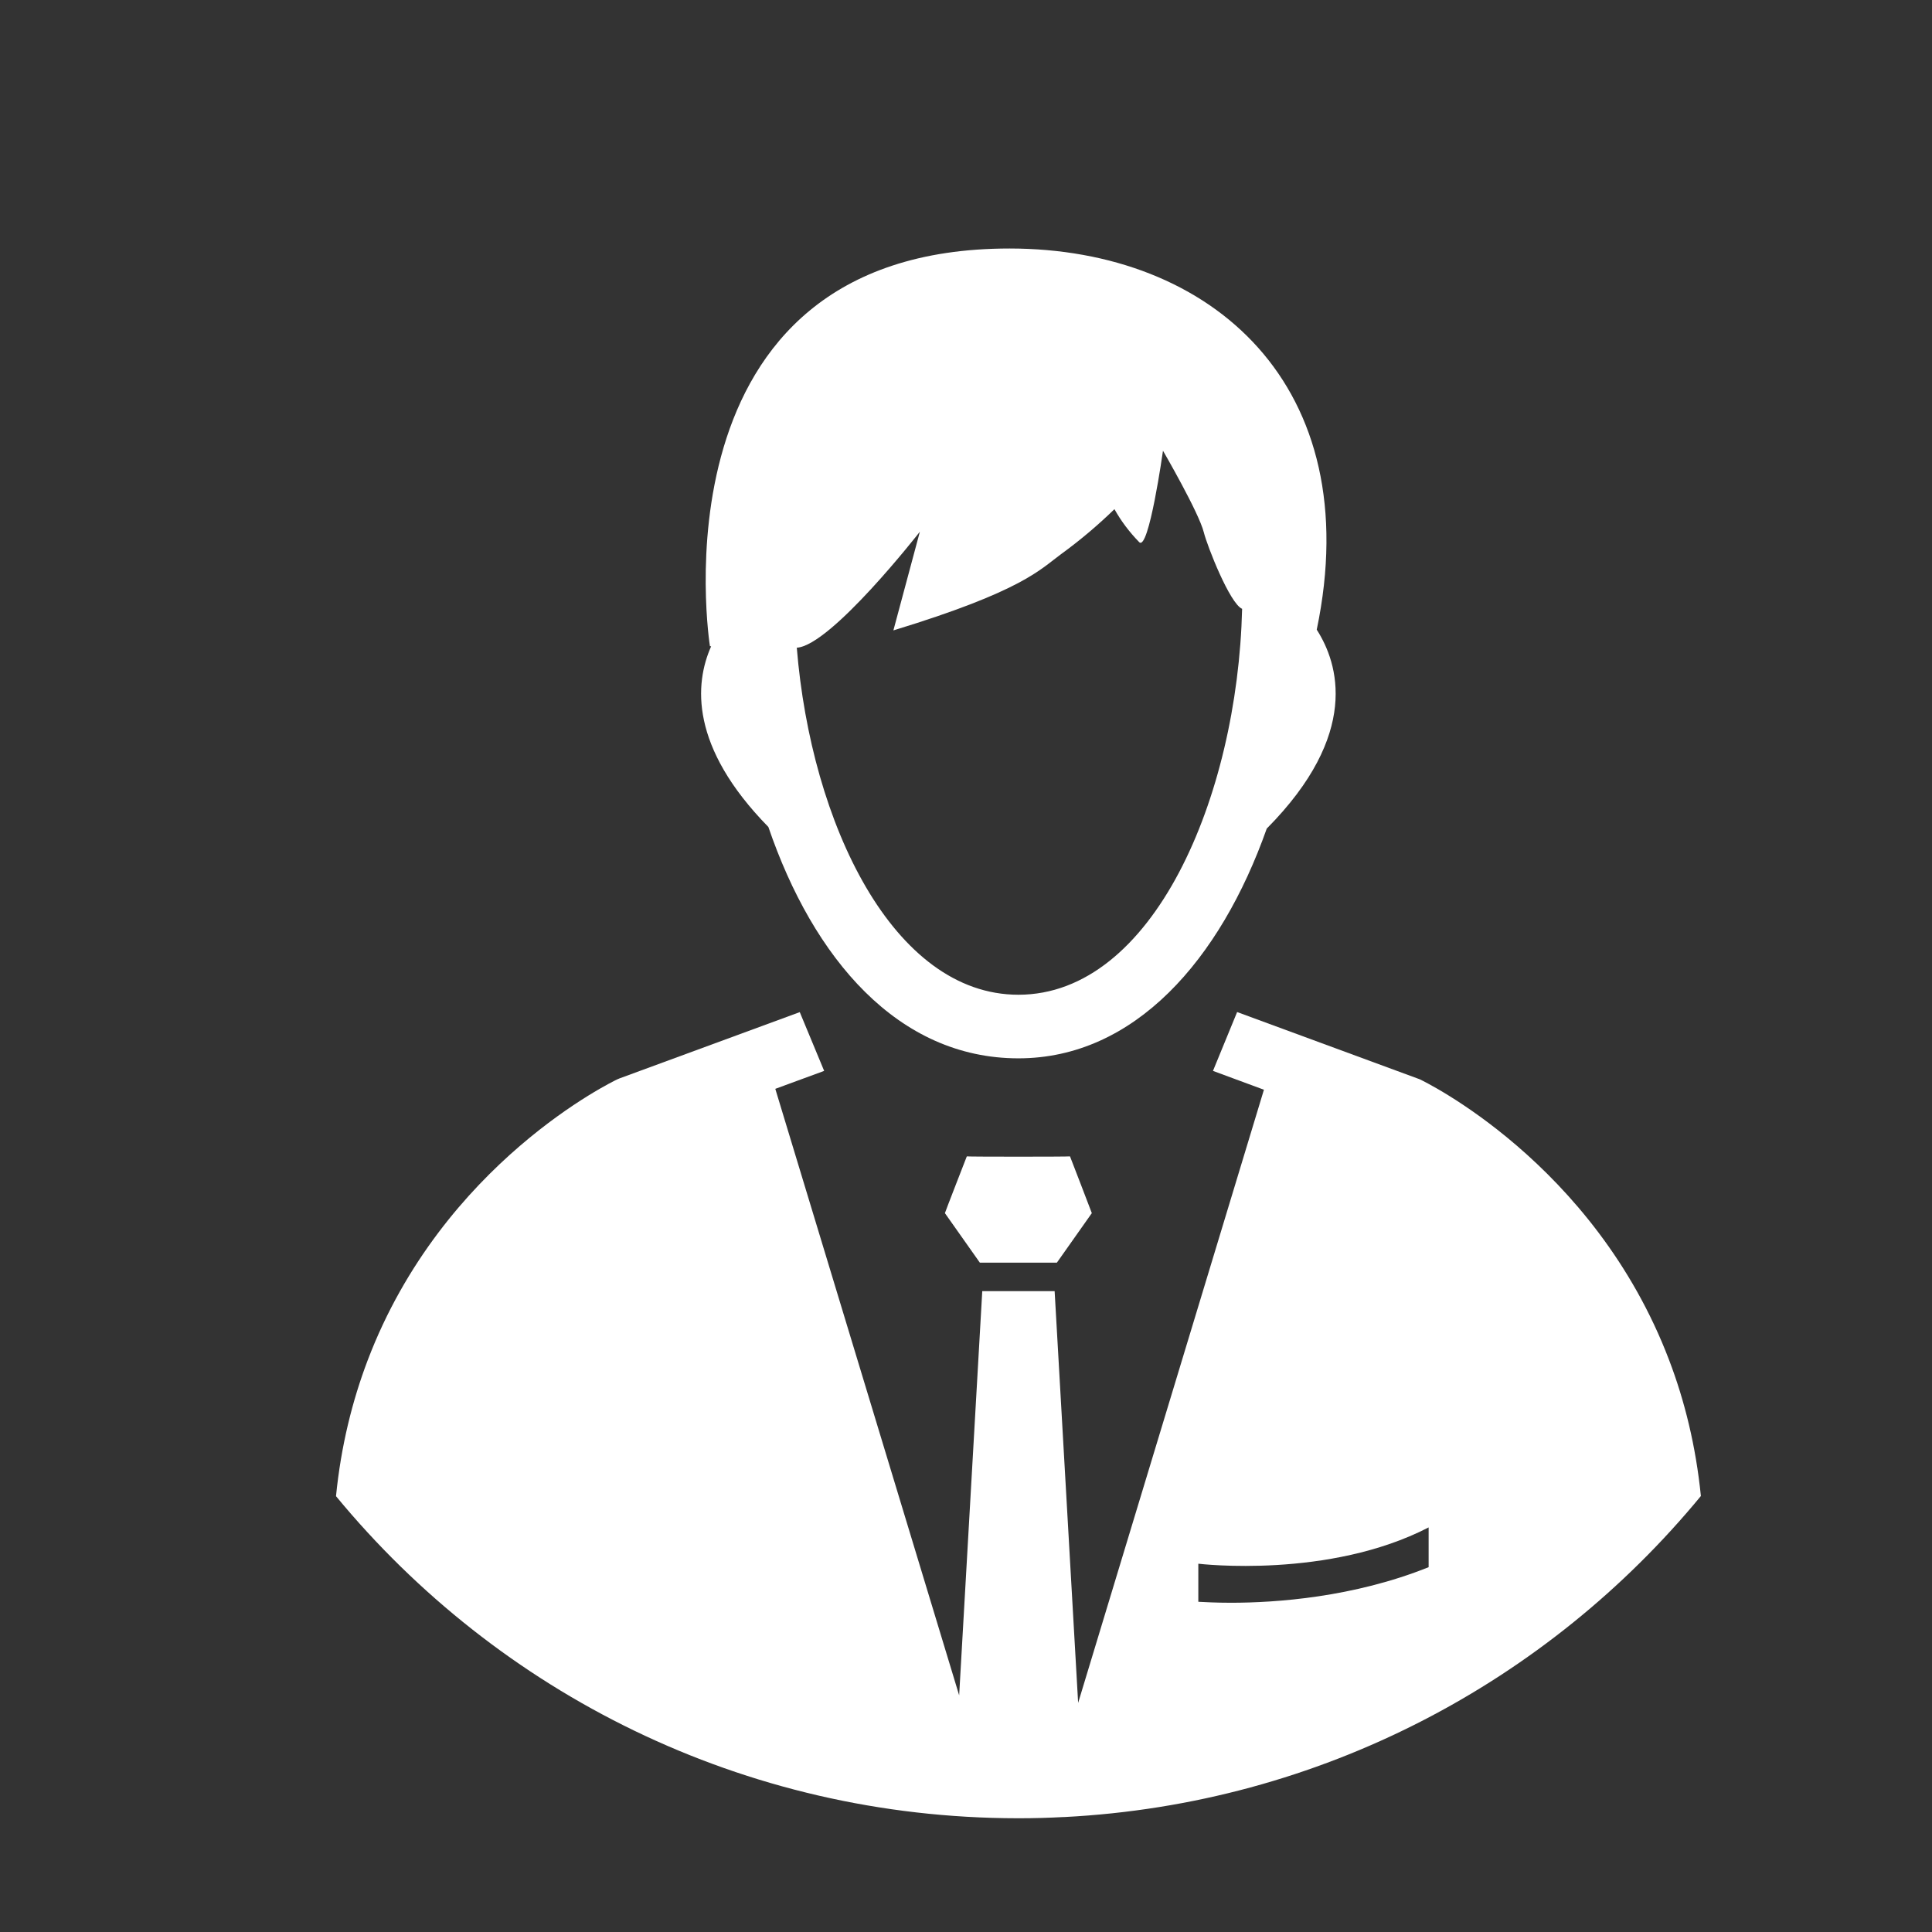
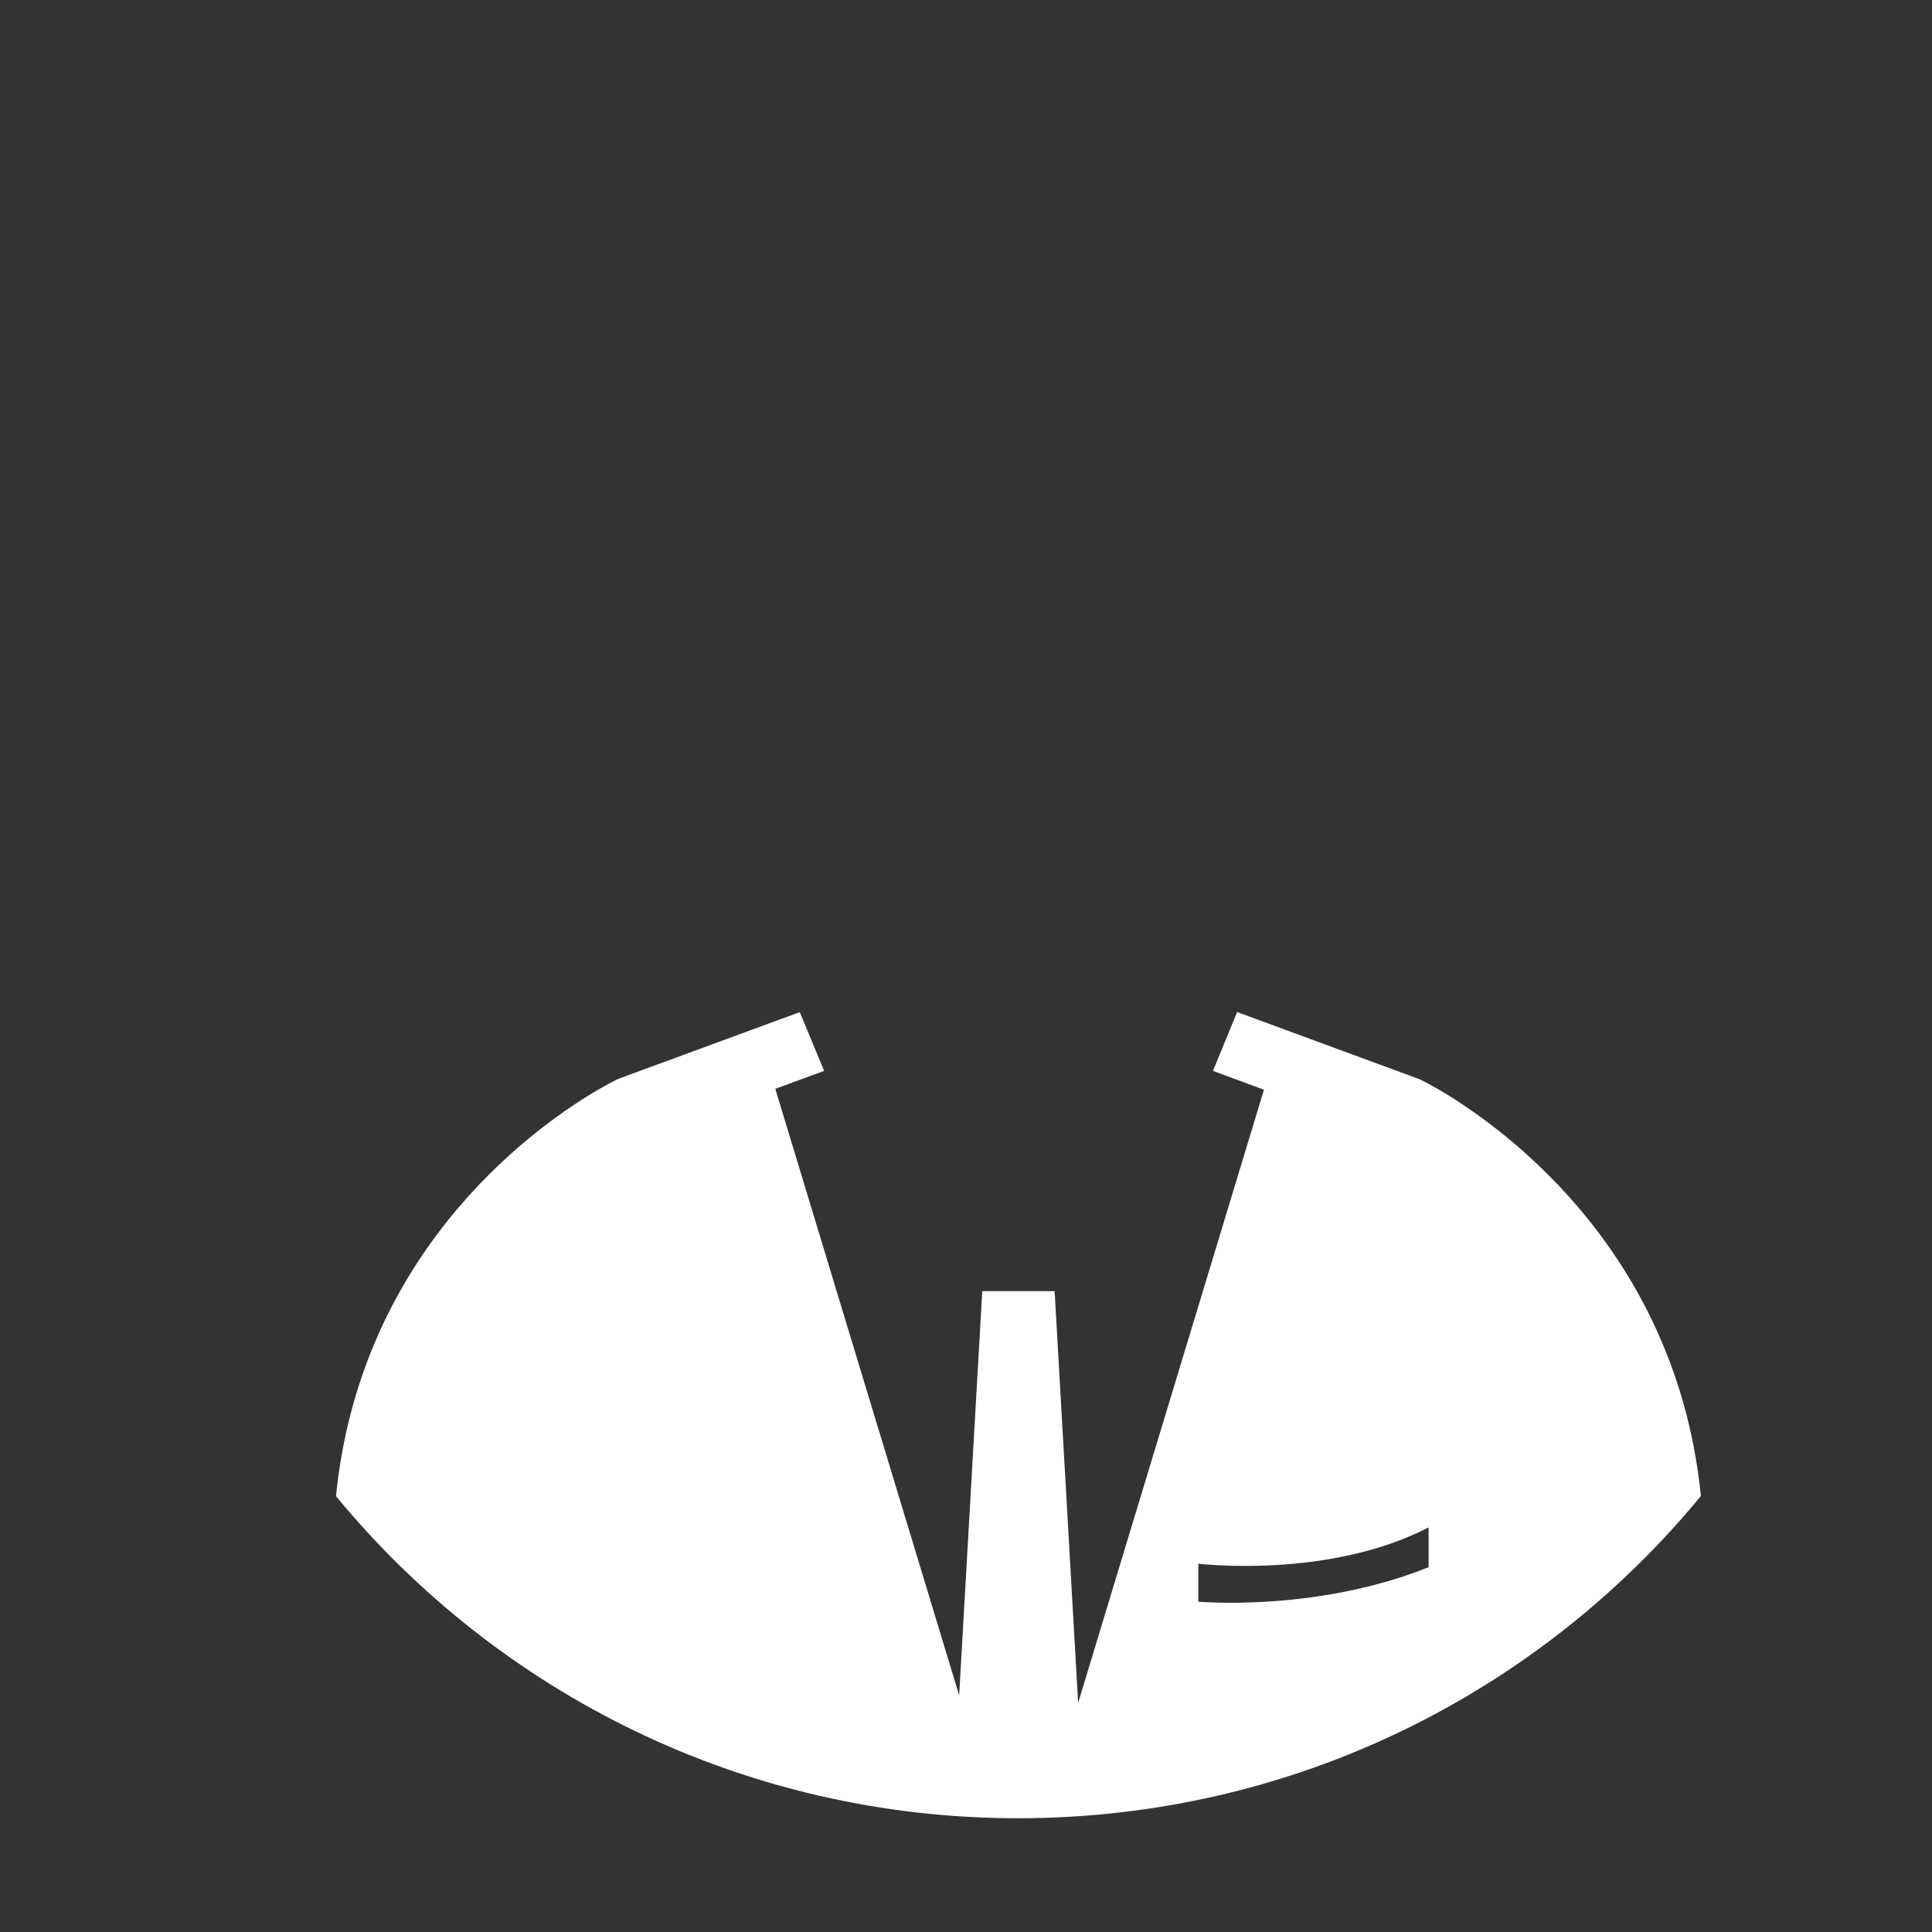
<svg xmlns="http://www.w3.org/2000/svg" width="24" height="24" viewBox="0 0 24 24" fill="none">
  <rect x="0" y="0" width="24" height="24" fill="#333333" stroke="none" />
-   <path d="M12.01 14.365C12.01 14.365 11.737 15.066 11.738 15.07L12.172 15.685H13.129L13.563 15.07C13.56 15.058 13.292 14.365 13.292 14.365C13.26 14.37 12.041 14.37 12.01 14.365Z" fill="white" />
-   <path d="M9.545 10.273C10.103 11.906 11.155 13.147 12.651 13.147C14.092 13.147 15.159 11.924 15.736 10.293C16.9 9.119 16.626 8.241 16.357 7.822C16.989 4.795 15.056 3.087 12.541 3.087C8.032 3.087 8.819 8.027 8.819 8.027C8.823 8.028 8.829 8.028 8.834 8.029C8.628 8.493 8.567 9.275 9.545 10.273ZM11.427 6.605L11.098 7.831C12.708 7.34 12.924 7.071 13.178 6.886C13.441 6.695 13.663 6.501 13.844 6.325C13.927 6.474 14.031 6.611 14.151 6.734C14.27 6.859 14.447 5.599 14.447 5.599C14.447 5.599 14.892 6.365 14.954 6.612C14.998 6.788 15.278 7.498 15.43 7.563C15.373 9.907 14.322 12.357 12.651 12.357C11.095 12.357 10.076 10.232 9.898 8.046C10.324 8.02 11.427 6.605 11.427 6.605Z" fill="white" />
  <path d="M20.735 16.897C19.8 14.437 17.665 13.421 17.636 13.407L15.368 12.572L15.068 13.303L15.701 13.537L13.393 21.154L13.101 16.039H12.202L11.915 21.06L9.631 13.526L10.238 13.303L9.935 12.573L7.694 13.397L7.666 13.409C7.638 13.423 5.502 14.438 4.567 16.899C4.377 17.4 4.236 17.961 4.174 18.586C6.185 21.027 9.232 22.585 12.644 22.587C12.649 22.587 12.654 22.587 12.66 22.587C12.844 22.587 13.027 22.582 13.209 22.572C13.213 22.572 13.217 22.572 13.221 22.572C16.404 22.409 19.229 20.892 21.129 18.584C21.066 17.96 20.926 17.398 20.735 16.897ZM14.886 19.425C14.911 19.428 16.506 19.615 17.747 18.974V19.468C16.811 19.844 15.847 19.91 15.291 19.91C15.104 19.91 14.965 19.902 14.886 19.898V19.425Z" fill="white" />
</svg>